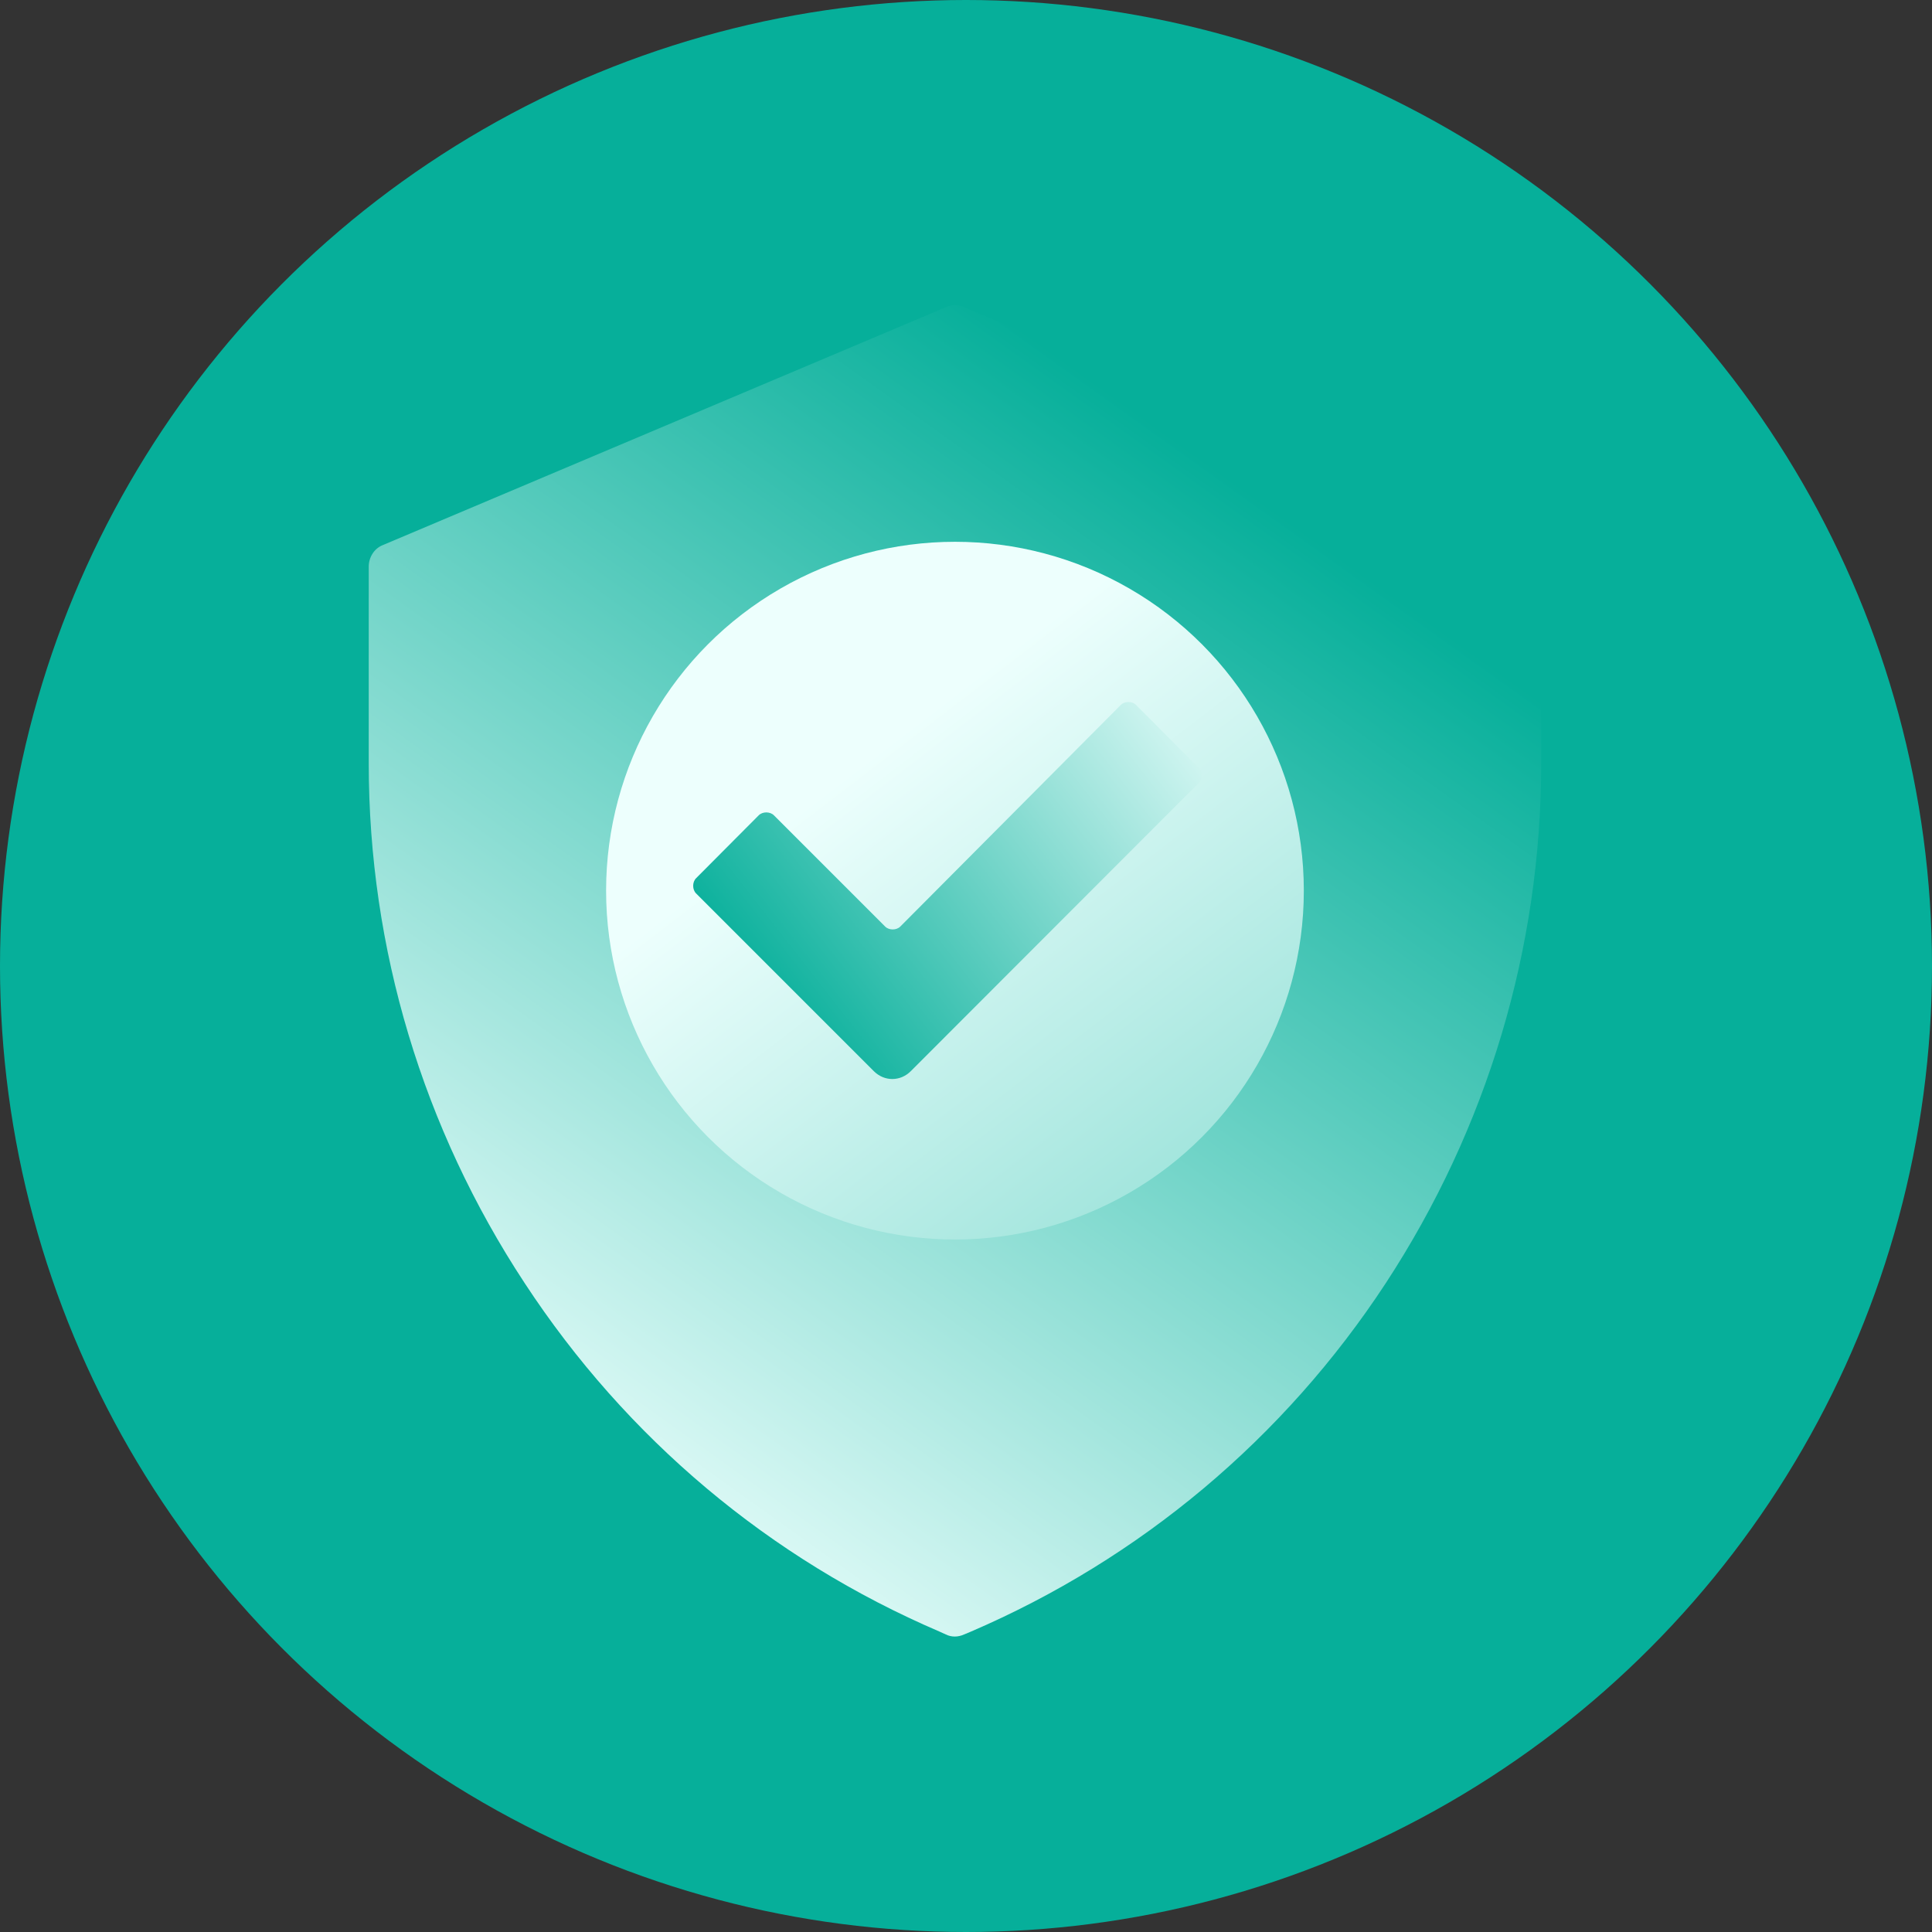
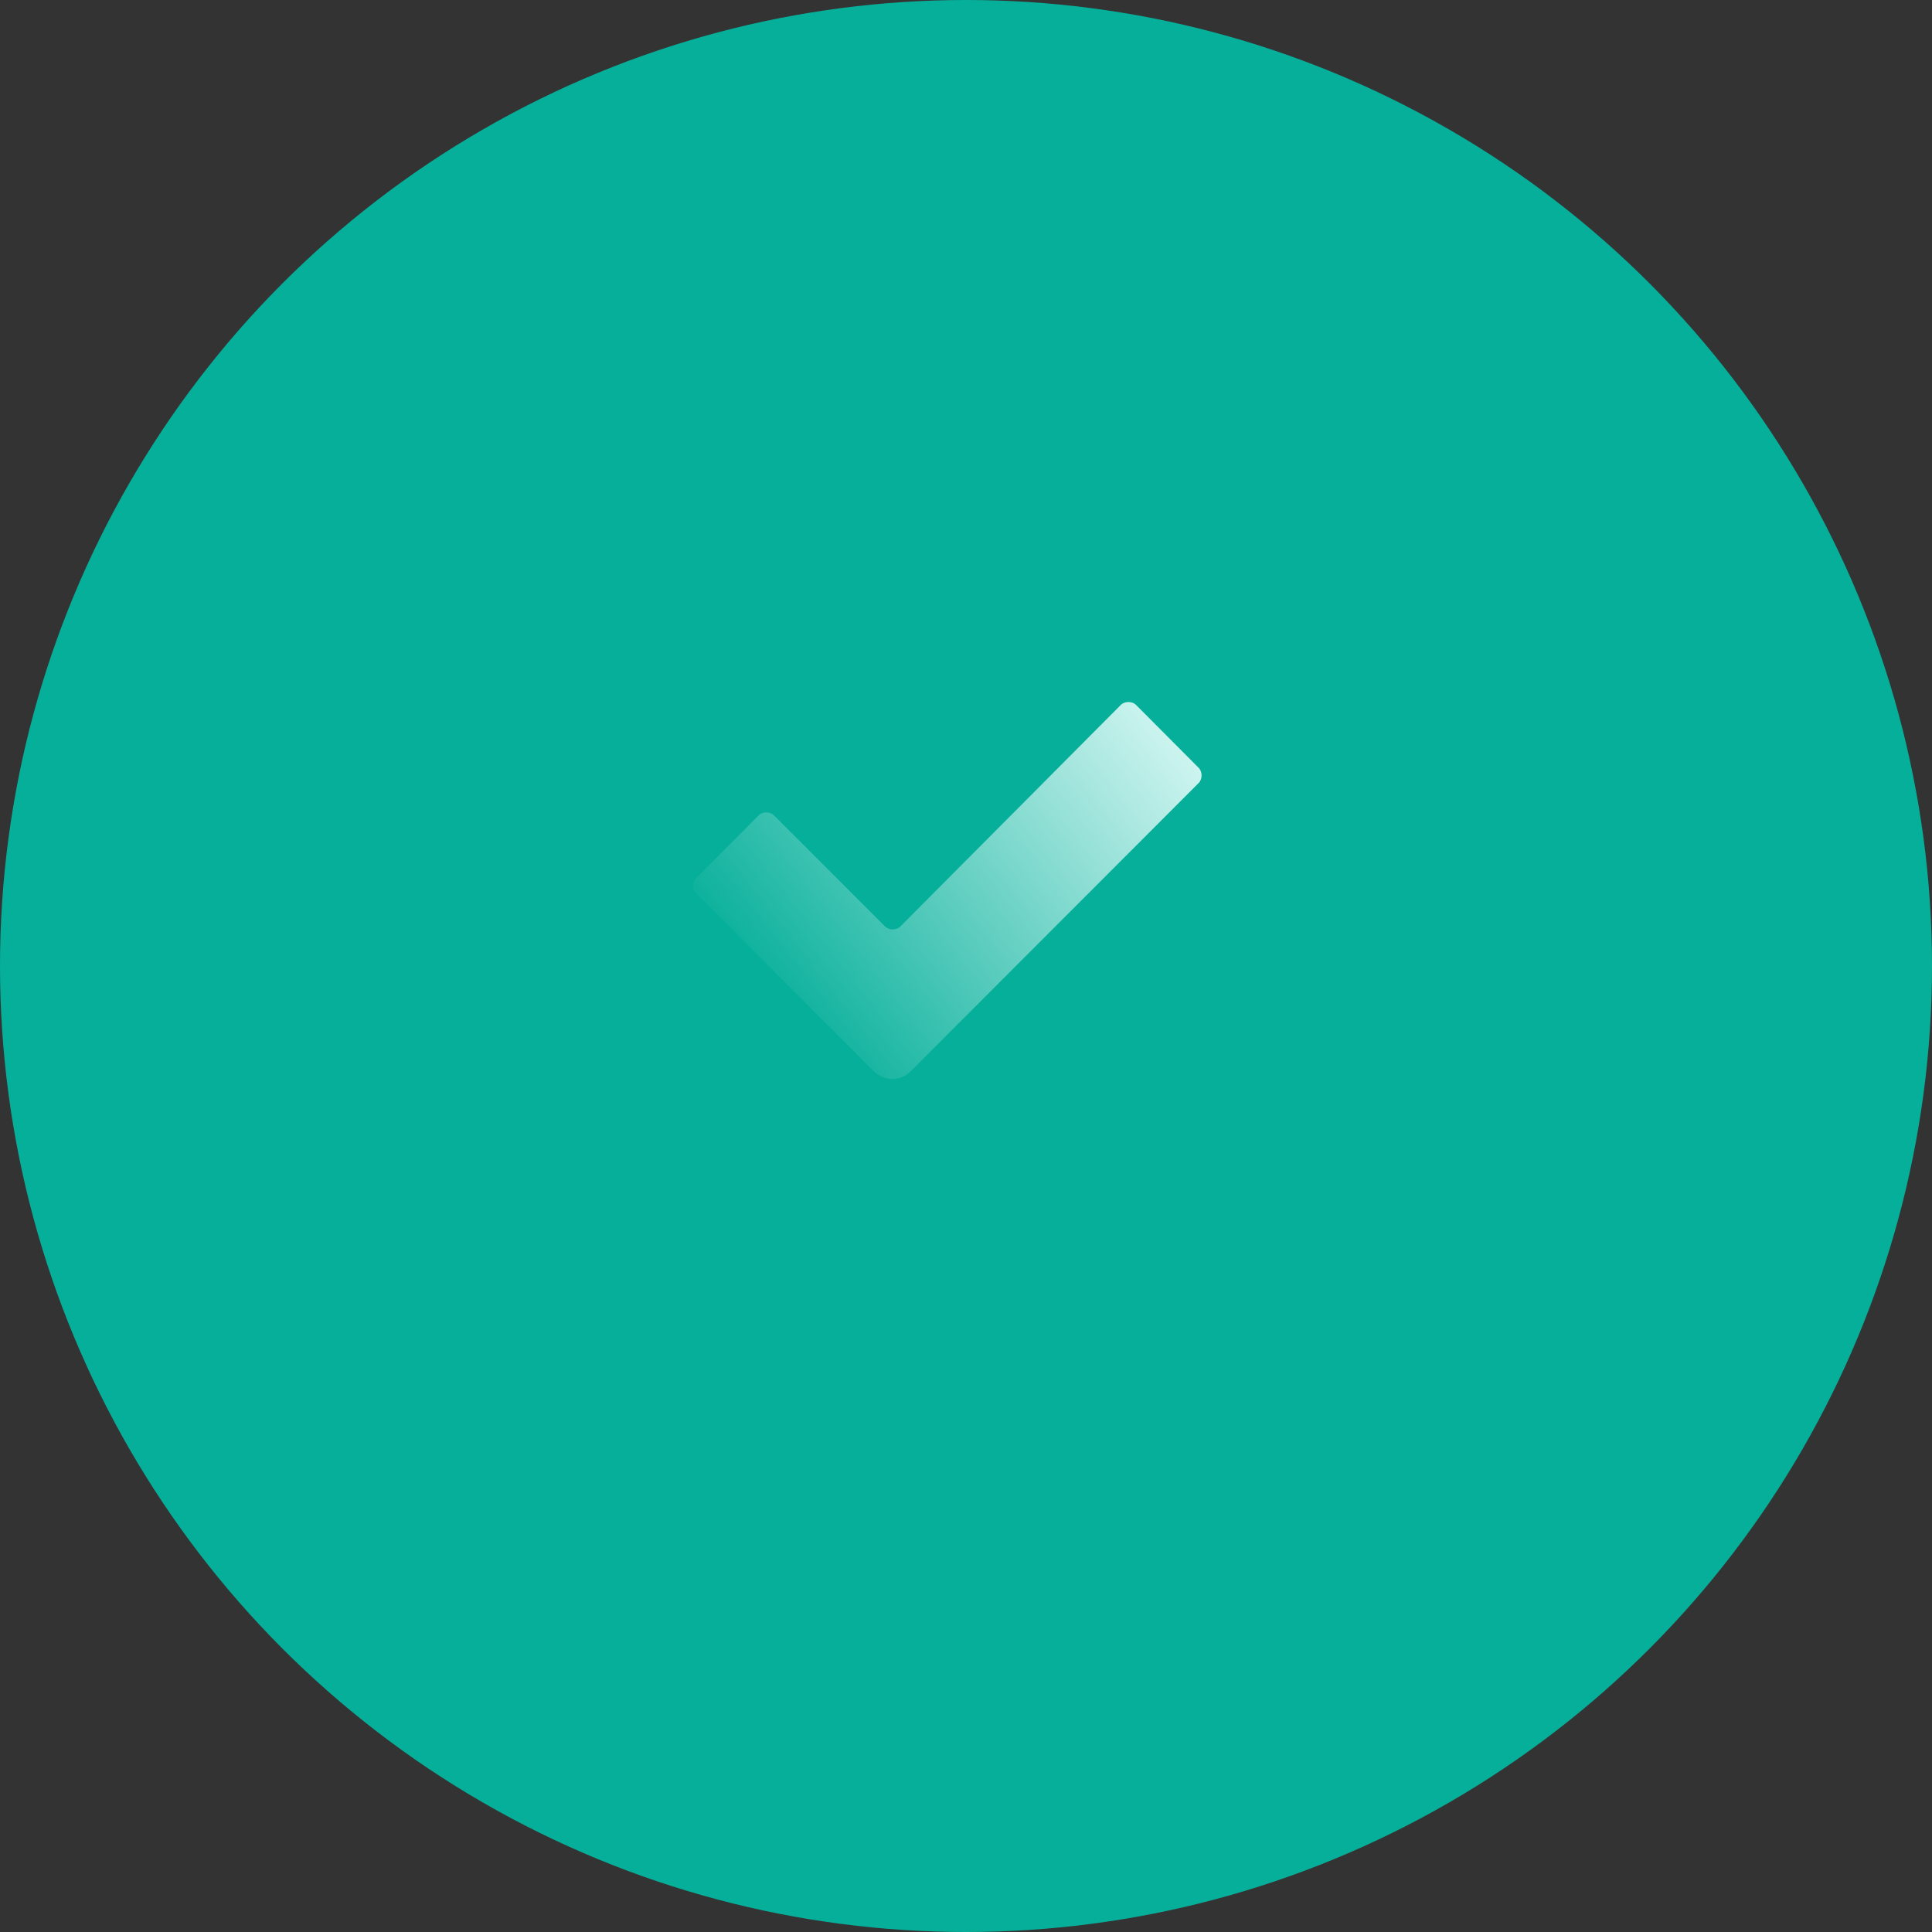
<svg xmlns="http://www.w3.org/2000/svg" xmlns:xlink="http://www.w3.org/1999/xlink" id="_图层_1" width="70" height="70" viewBox="0 0 70 70">
  <rect x="0" y="0" width="70" height="70" fill="#333333" stroke="none" />
  <defs>
    <style>.cls-1{fill:url(#_未命名的渐变_50-3);}.cls-2{fill:url(#_未命名的渐变_50);}.cls-3{fill:#06af9a;}.cls-4{fill:url(#_未命名的渐变_50-2);}</style>
    <linearGradient id="_未命名的渐变_50" x1="43.71" y1="16.72" x2="17.52" y2="53.35" gradientUnits="userSpaceOnUse">
      <stop offset="0" stop-color="#06af9a" />
      <stop offset="1" stop-color="#edfffd" />
    </linearGradient>
    <linearGradient id="_未命名的渐变_50-2" x1="66.26" y1="73.58" x2="31.13" y2="27.75" xlink:href="#_未命名的渐变_50" />
    <linearGradient id="_未命名的渐变_50-3" x1="27.48" y1="36.34" x2="43.74" y2="23.64" xlink:href="#_未命名的渐变_50" />
  </defs>
  <circle class="cls-3" cx="35" cy="35" r="35" />
  <g>
-     <path class="cls-2" d="M34.93,59.22c-.22,.1-.46,.1-.66,0l-.22-.1c-6.16-2.64-11.35-7-15.04-12.63-3.69-5.61-5.65-12.12-5.65-18.83v-7.13c0-.34,.2-.66,.51-.78l20.4-8.62c.22-.1,.44-.1,.66,0l20.4,8.62c.32,.12,.51,.44,.51,.78v7.13c0,6.71-1.96,13.22-5.63,18.83-3.69,5.63-8.9,9.99-15.04,12.63l-.24,.1Z" />
    <g>
-       <circle class="cls-4" cx="34.6" cy="32.27" r="12.64" />
      <path class="cls-1" d="M31.66,38.81l-6.44-6.44c-.14-.14-.14-.41,0-.55l2.27-2.28c.14-.14,.41-.14,.55,0l4.03,4.03c.14,.14,.41,.14,.55,0l7.99-8.03c.14-.14,.41-.14,.55,0l2.27,2.28c.14,.14,.14,.41,0,.55l-10.43,10.44c-.38,.38-.96,.38-1.34,0" />
    </g>
  </g>
</svg>